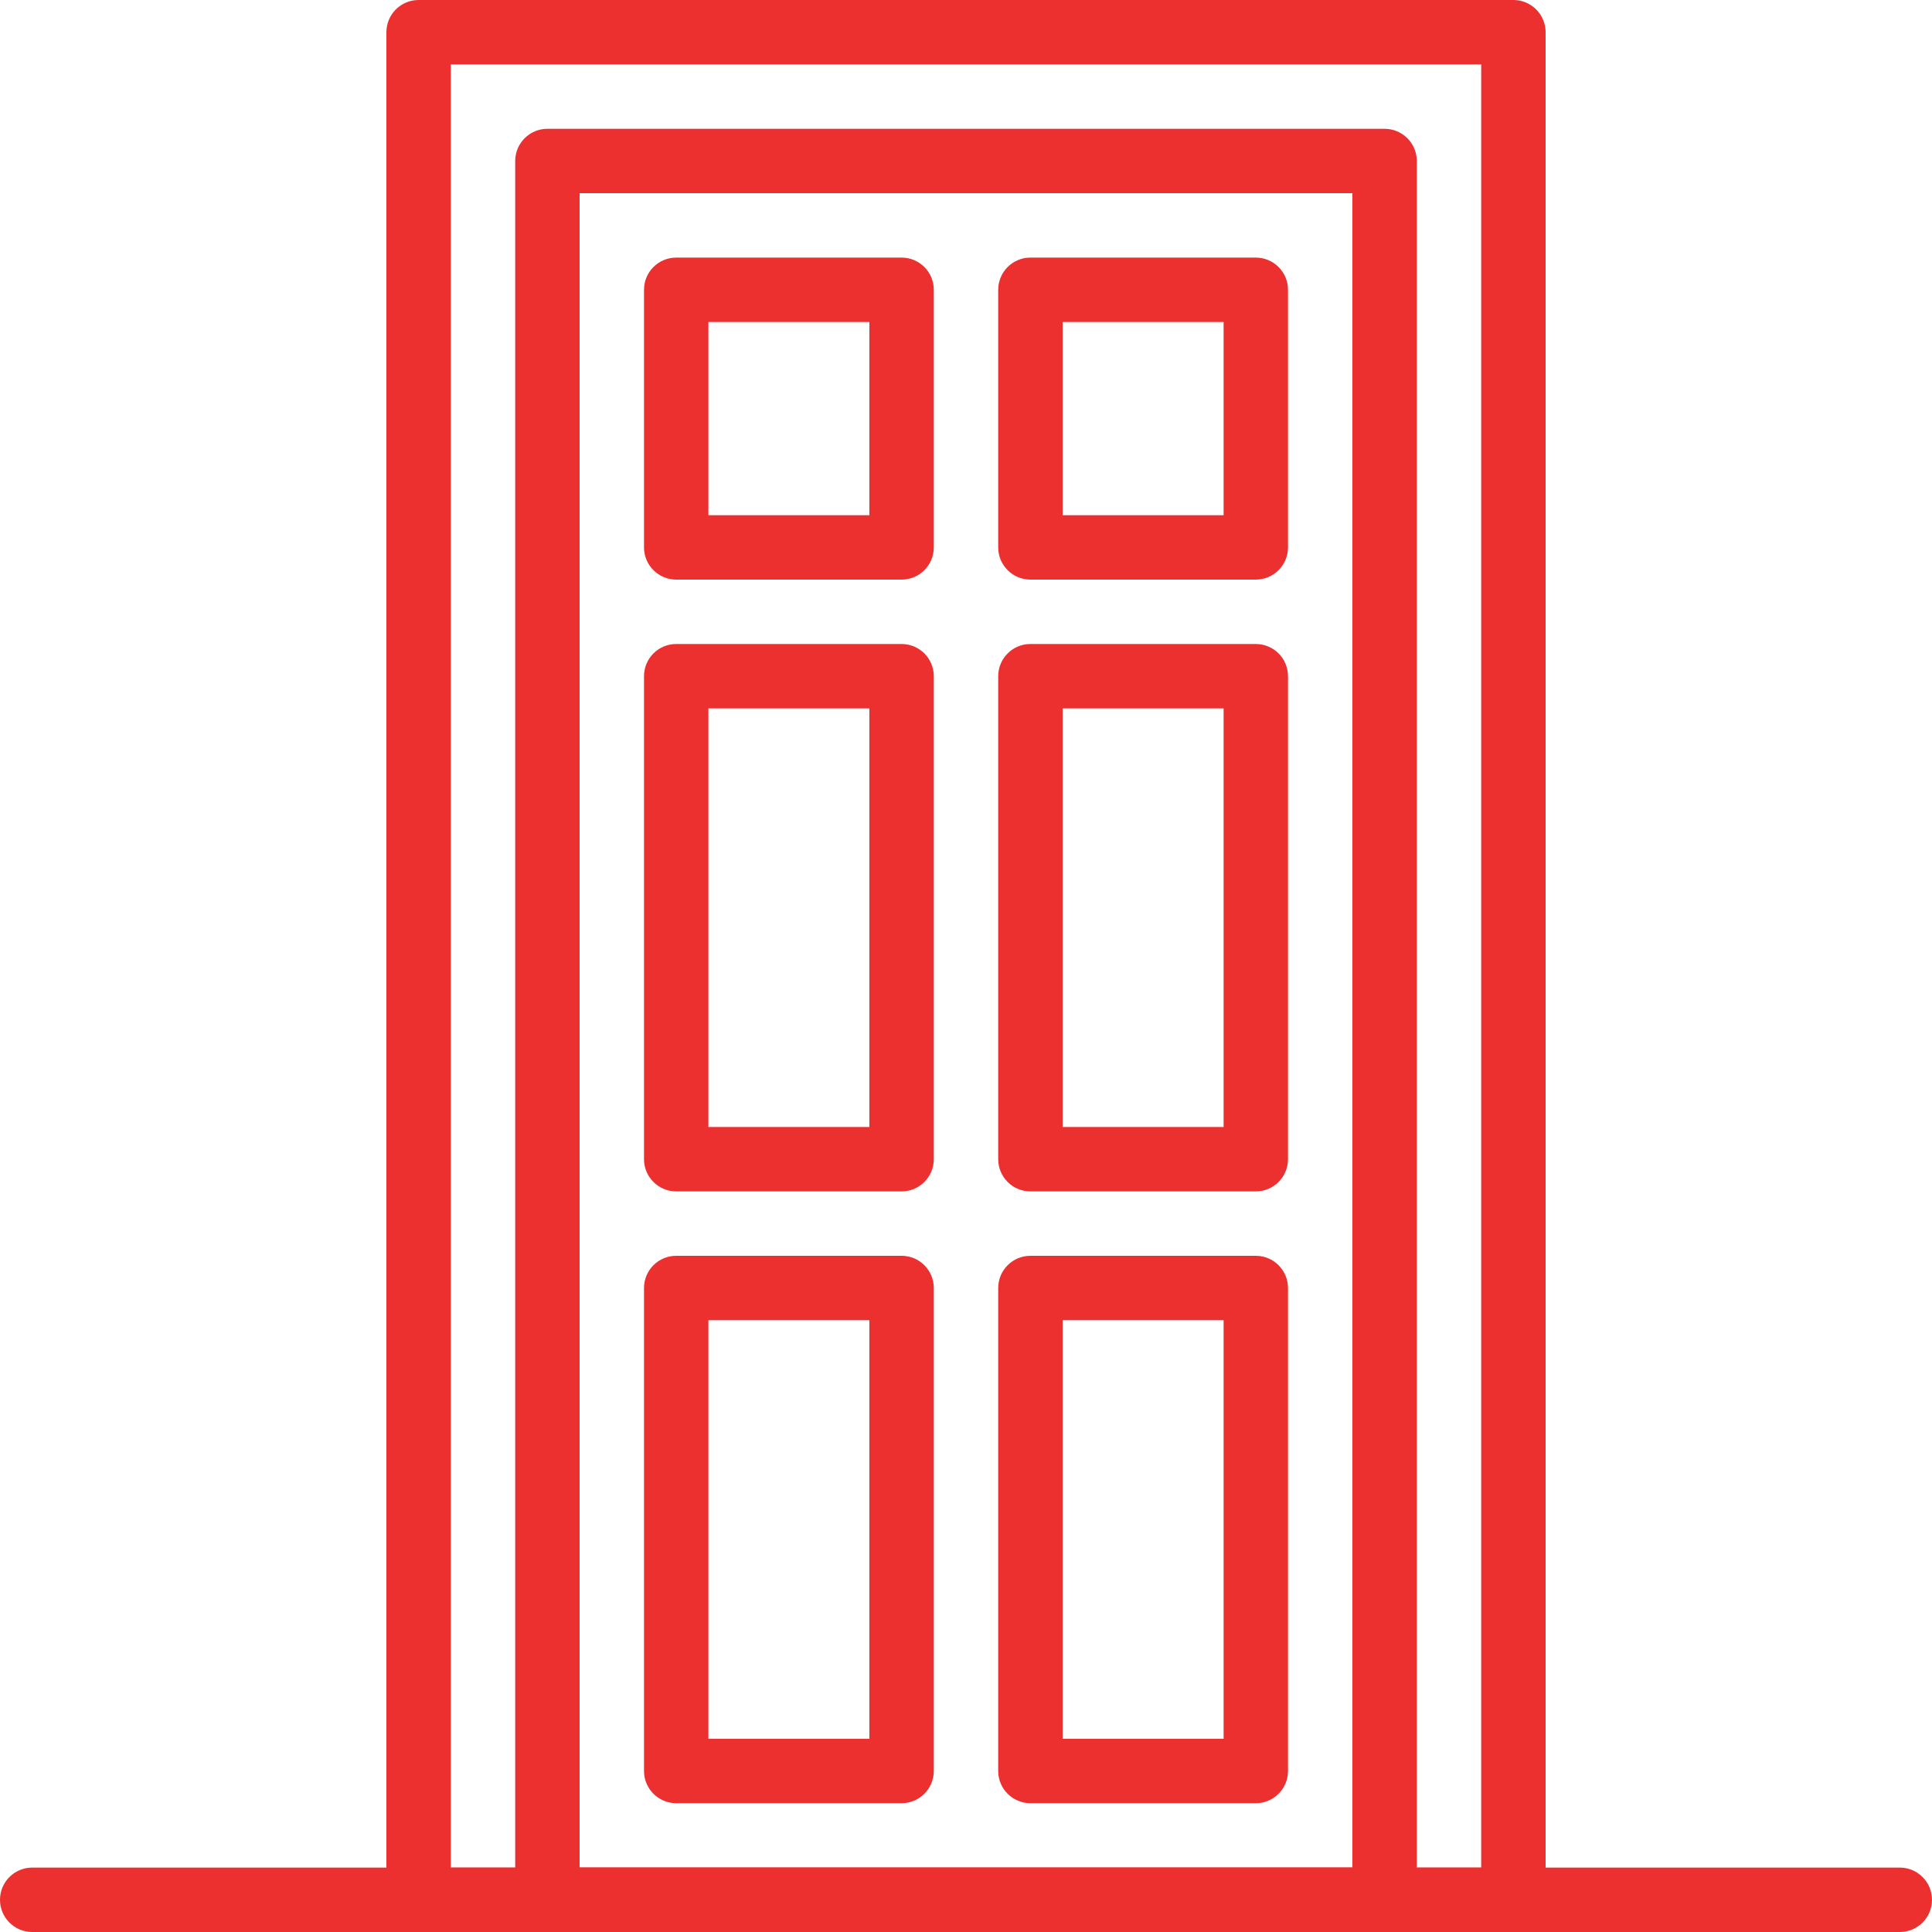
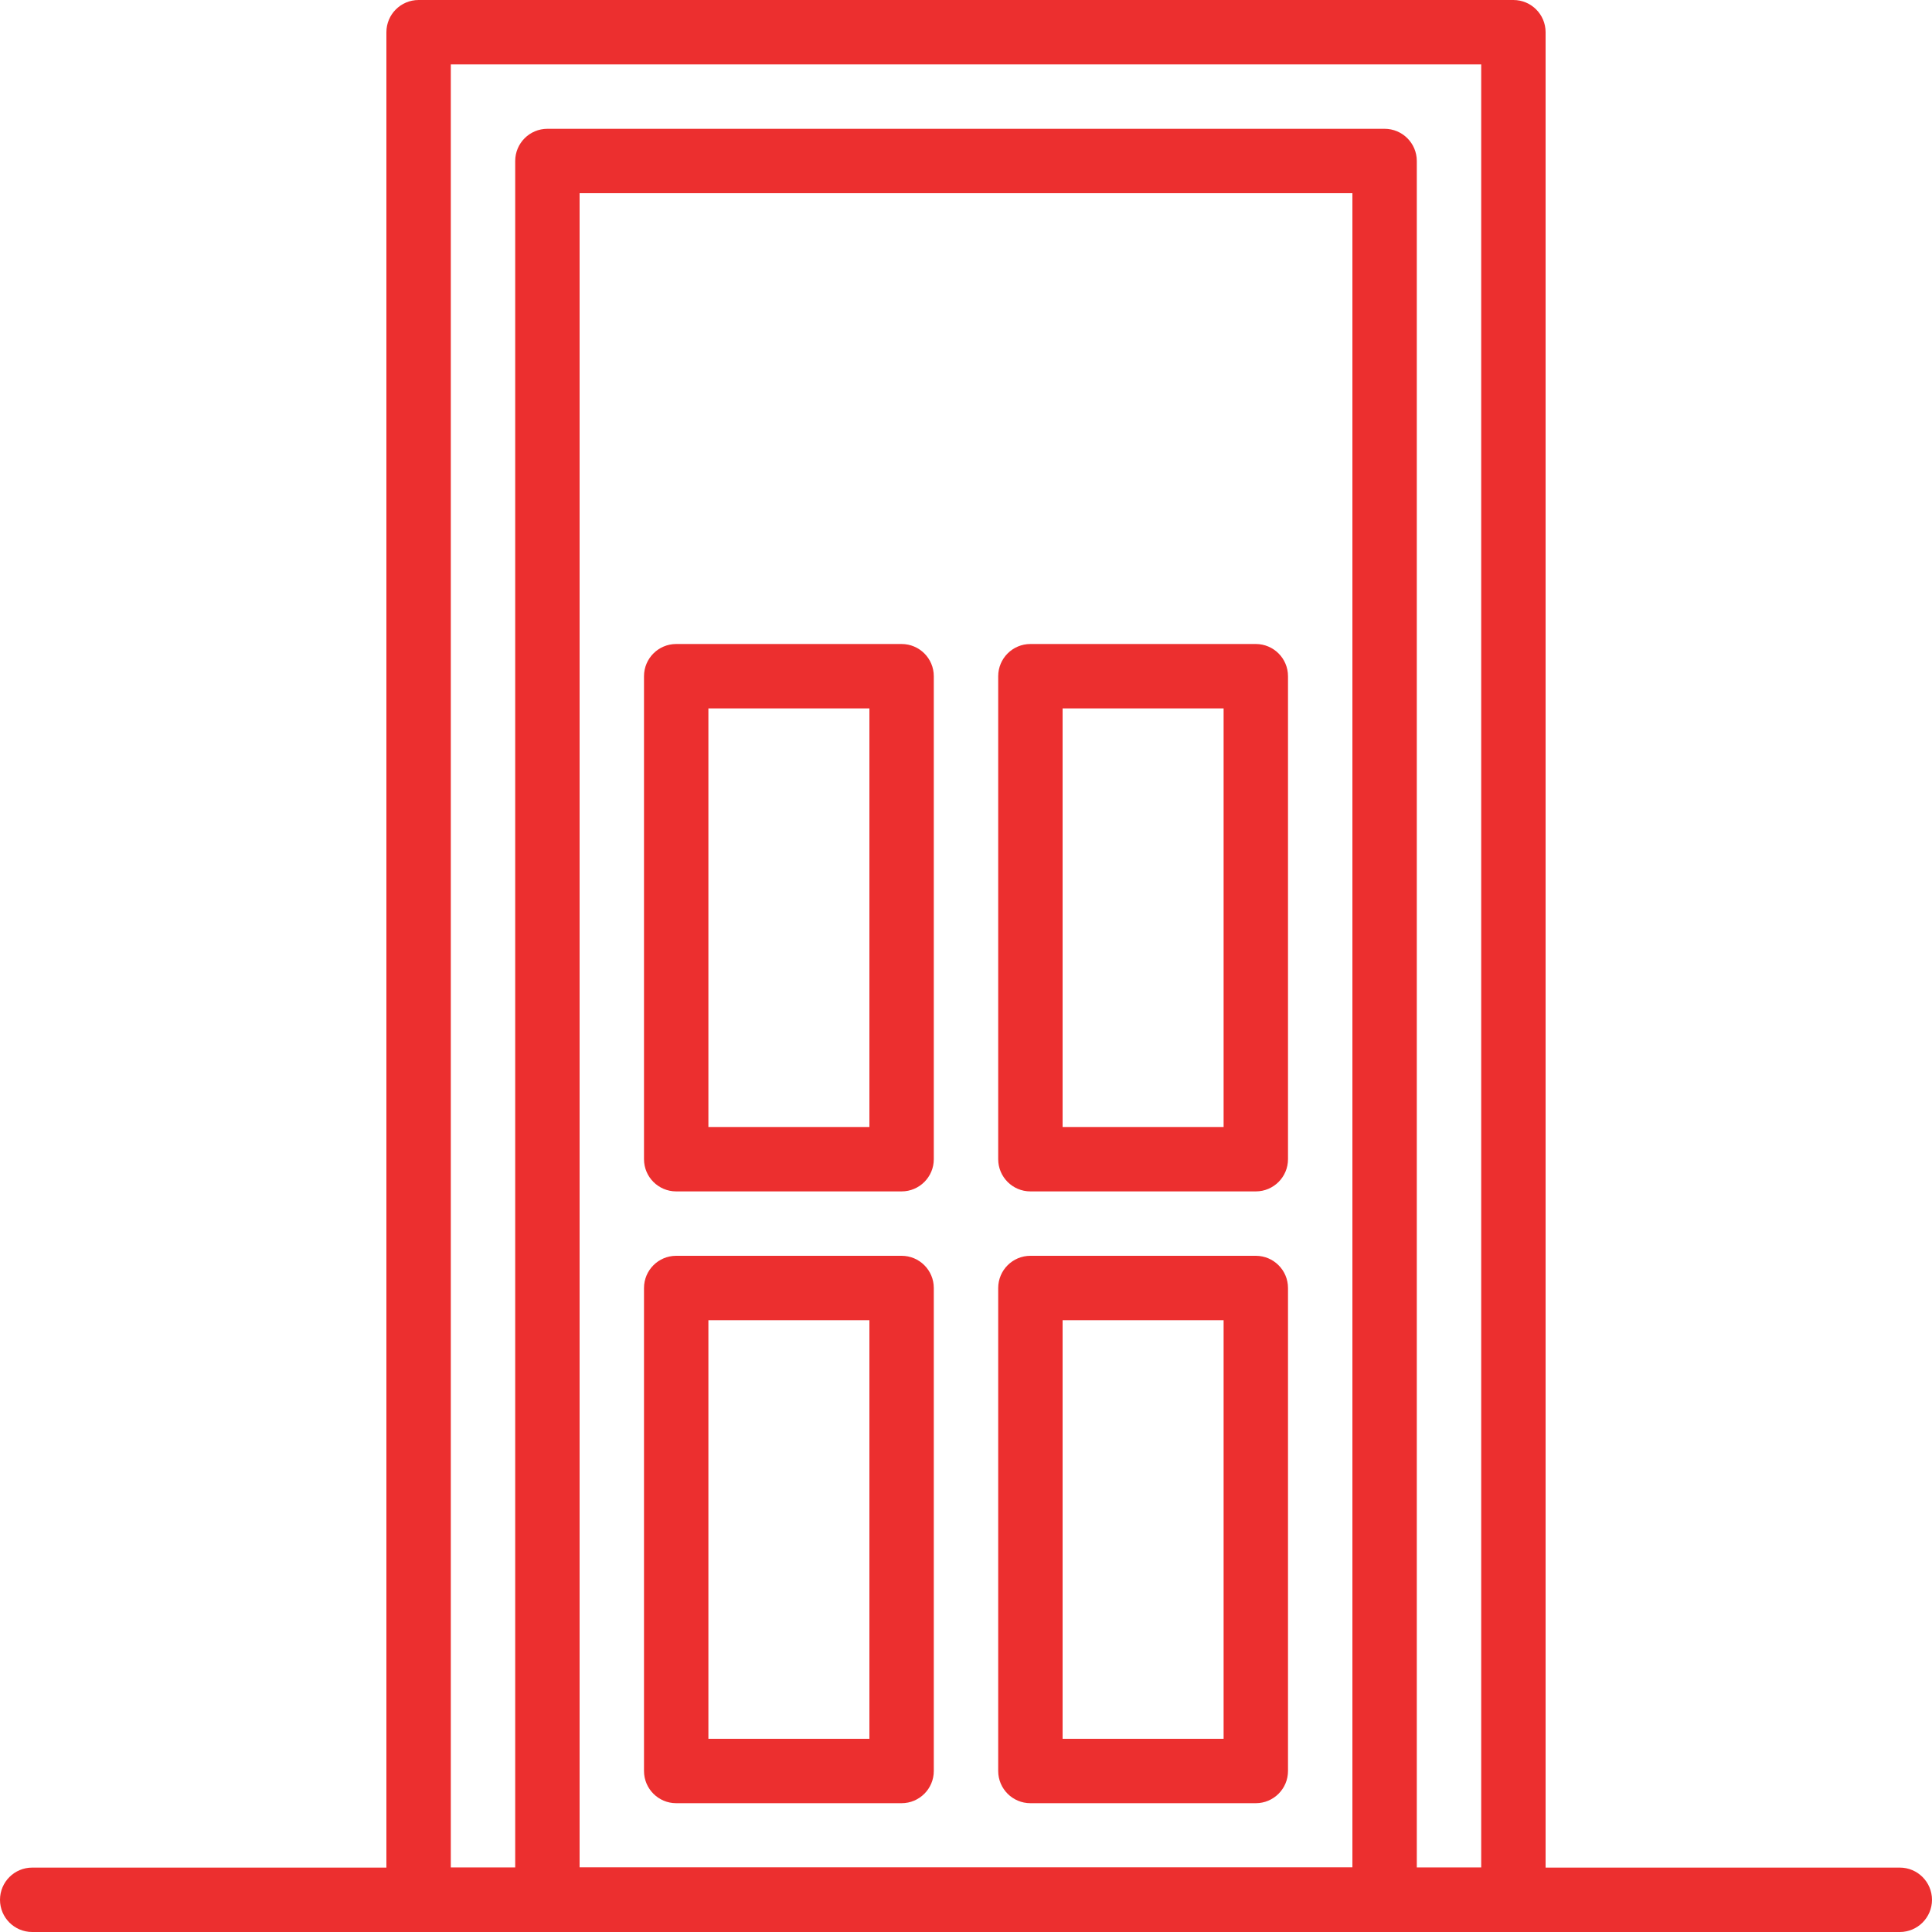
<svg xmlns="http://www.w3.org/2000/svg" width="512" height="512" x="0" y="0" viewBox="0 0 512 512" style="enable-background:new 0 0 512 512" xml:space="preserve" class="">
  <g>
    <g>
      <g>
        <path d="M401.067,0H110.933c-4.71,0-8.533,3.823-8.533,8.533v494.933c0,4.71,3.823,8.533,8.533,8.533h290.133 c4.71,0,8.533-3.823,8.533-8.533V8.533C409.6,3.823,405.777,0,401.067,0z M392.533,494.933H119.467V17.067h273.067V494.933z" fill="#ec2f2f" data-original="#000000" style="" class="" />
      </g>
    </g>
    <g>
      <g>
        <path d="M366.933,34.133H145.067c-4.71,0-8.533,3.823-8.533,8.533v460.8c0,4.71,3.823,8.533,8.533,8.533h221.867 c4.71,0,8.533-3.823,8.533-8.533v-460.8C375.467,37.956,371.644,34.133,366.933,34.133z M358.4,494.933H153.6V51.2h204.8V494.933z " fill="#ec2f2f" data-original="#000000" style="" class="" />
      </g>
    </g>
    <g>
      <g>
        <path d="M503.467,494.933H8.533c-4.71,0-8.533,3.823-8.533,8.533S3.823,512,8.533,512h494.933c4.71,0,8.533-3.823,8.533-8.533 S508.177,494.933,503.467,494.933z" fill="#ec2f2f" data-original="#000000" style="" class="" />
      </g>
    </g>
    <g>
      <g>
        <path d="M238.933,170.667H179.2c-4.71,0-8.533,3.823-8.533,8.533v128c0,4.71,3.823,8.533,8.533,8.533h59.733 c4.71,0,8.533-3.823,8.533-8.533v-128C247.467,174.49,243.644,170.667,238.933,170.667z M230.4,298.667h-42.667V187.733H230.4 V298.667z" fill="#ec2f2f" data-original="#000000" style="" class="" />
      </g>
    </g>
    <g>
      <g>
        <path d="M332.8,170.667h-59.733c-4.71,0-8.533,3.823-8.533,8.533v128c0,4.71,3.823,8.533,8.533,8.533H332.8 c4.71,0,8.533-3.823,8.533-8.533v-128C341.333,174.49,337.51,170.667,332.8,170.667z M324.267,298.667H281.6V187.733h42.667 V298.667z" fill="#ec2f2f" data-original="#000000" style="" class="" />
      </g>
    </g>
    <g>
      <g>
        <path d="M238.933,332.8H179.2c-4.71,0-8.533,3.823-8.533,8.533v128c0,4.71,3.823,8.533,8.533,8.533h59.733 c4.71,0,8.533-3.823,8.533-8.533v-128C247.467,336.623,243.644,332.8,238.933,332.8z M230.4,460.8h-42.667V349.867H230.4V460.8z" fill="#ec2f2f" data-original="#000000" style="" class="" />
      </g>
    </g>
    <g>
      <g>
        <path d="M332.8,332.8h-59.733c-4.71,0-8.533,3.823-8.533,8.533v128c0,4.71,3.823,8.533,8.533,8.533H332.8 c4.71,0,8.533-3.823,8.533-8.533v-128C341.333,336.623,337.51,332.8,332.8,332.8z M324.267,460.8H281.6V349.867h42.667V460.8z" fill="#ec2f2f" data-original="#000000" style="" class="" />
      </g>
    </g>
    <g>
      <g>
-         <path d="M238.933,68.267H179.2c-4.71,0-8.533,3.823-8.533,8.533v68.267c0,4.71,3.823,8.533,8.533,8.533h59.733 c4.71,0,8.533-3.823,8.533-8.533V76.8C247.467,72.09,243.644,68.267,238.933,68.267z M230.4,136.533h-42.667v-51.2H230.4V136.533z " fill="#ec2f2f" data-original="#000000" style="" class="" />
-       </g>
+         </g>
    </g>
    <g>
      <g>
-         <path d="M332.8,68.267h-59.733c-4.71,0-8.533,3.823-8.533,8.533v68.267c0,4.71,3.823,8.533,8.533,8.533H332.8 c4.71,0,8.533-3.823,8.533-8.533V76.8C341.333,72.09,337.51,68.267,332.8,68.267z M324.267,136.533H281.6v-51.2h42.667V136.533z" fill="#ec2f2f" data-original="#000000" style="" class="" />
-       </g>
+         </g>
    </g>
    <g> </g>
    <g> </g>
    <g> </g>
    <g> </g>
    <g> </g>
    <g> </g>
    <g> </g>
    <g> </g>
    <g> </g>
    <g> </g>
    <g> </g>
    <g> </g>
    <g> </g>
    <g> </g>
    <g> </g>
  </g>
</svg>